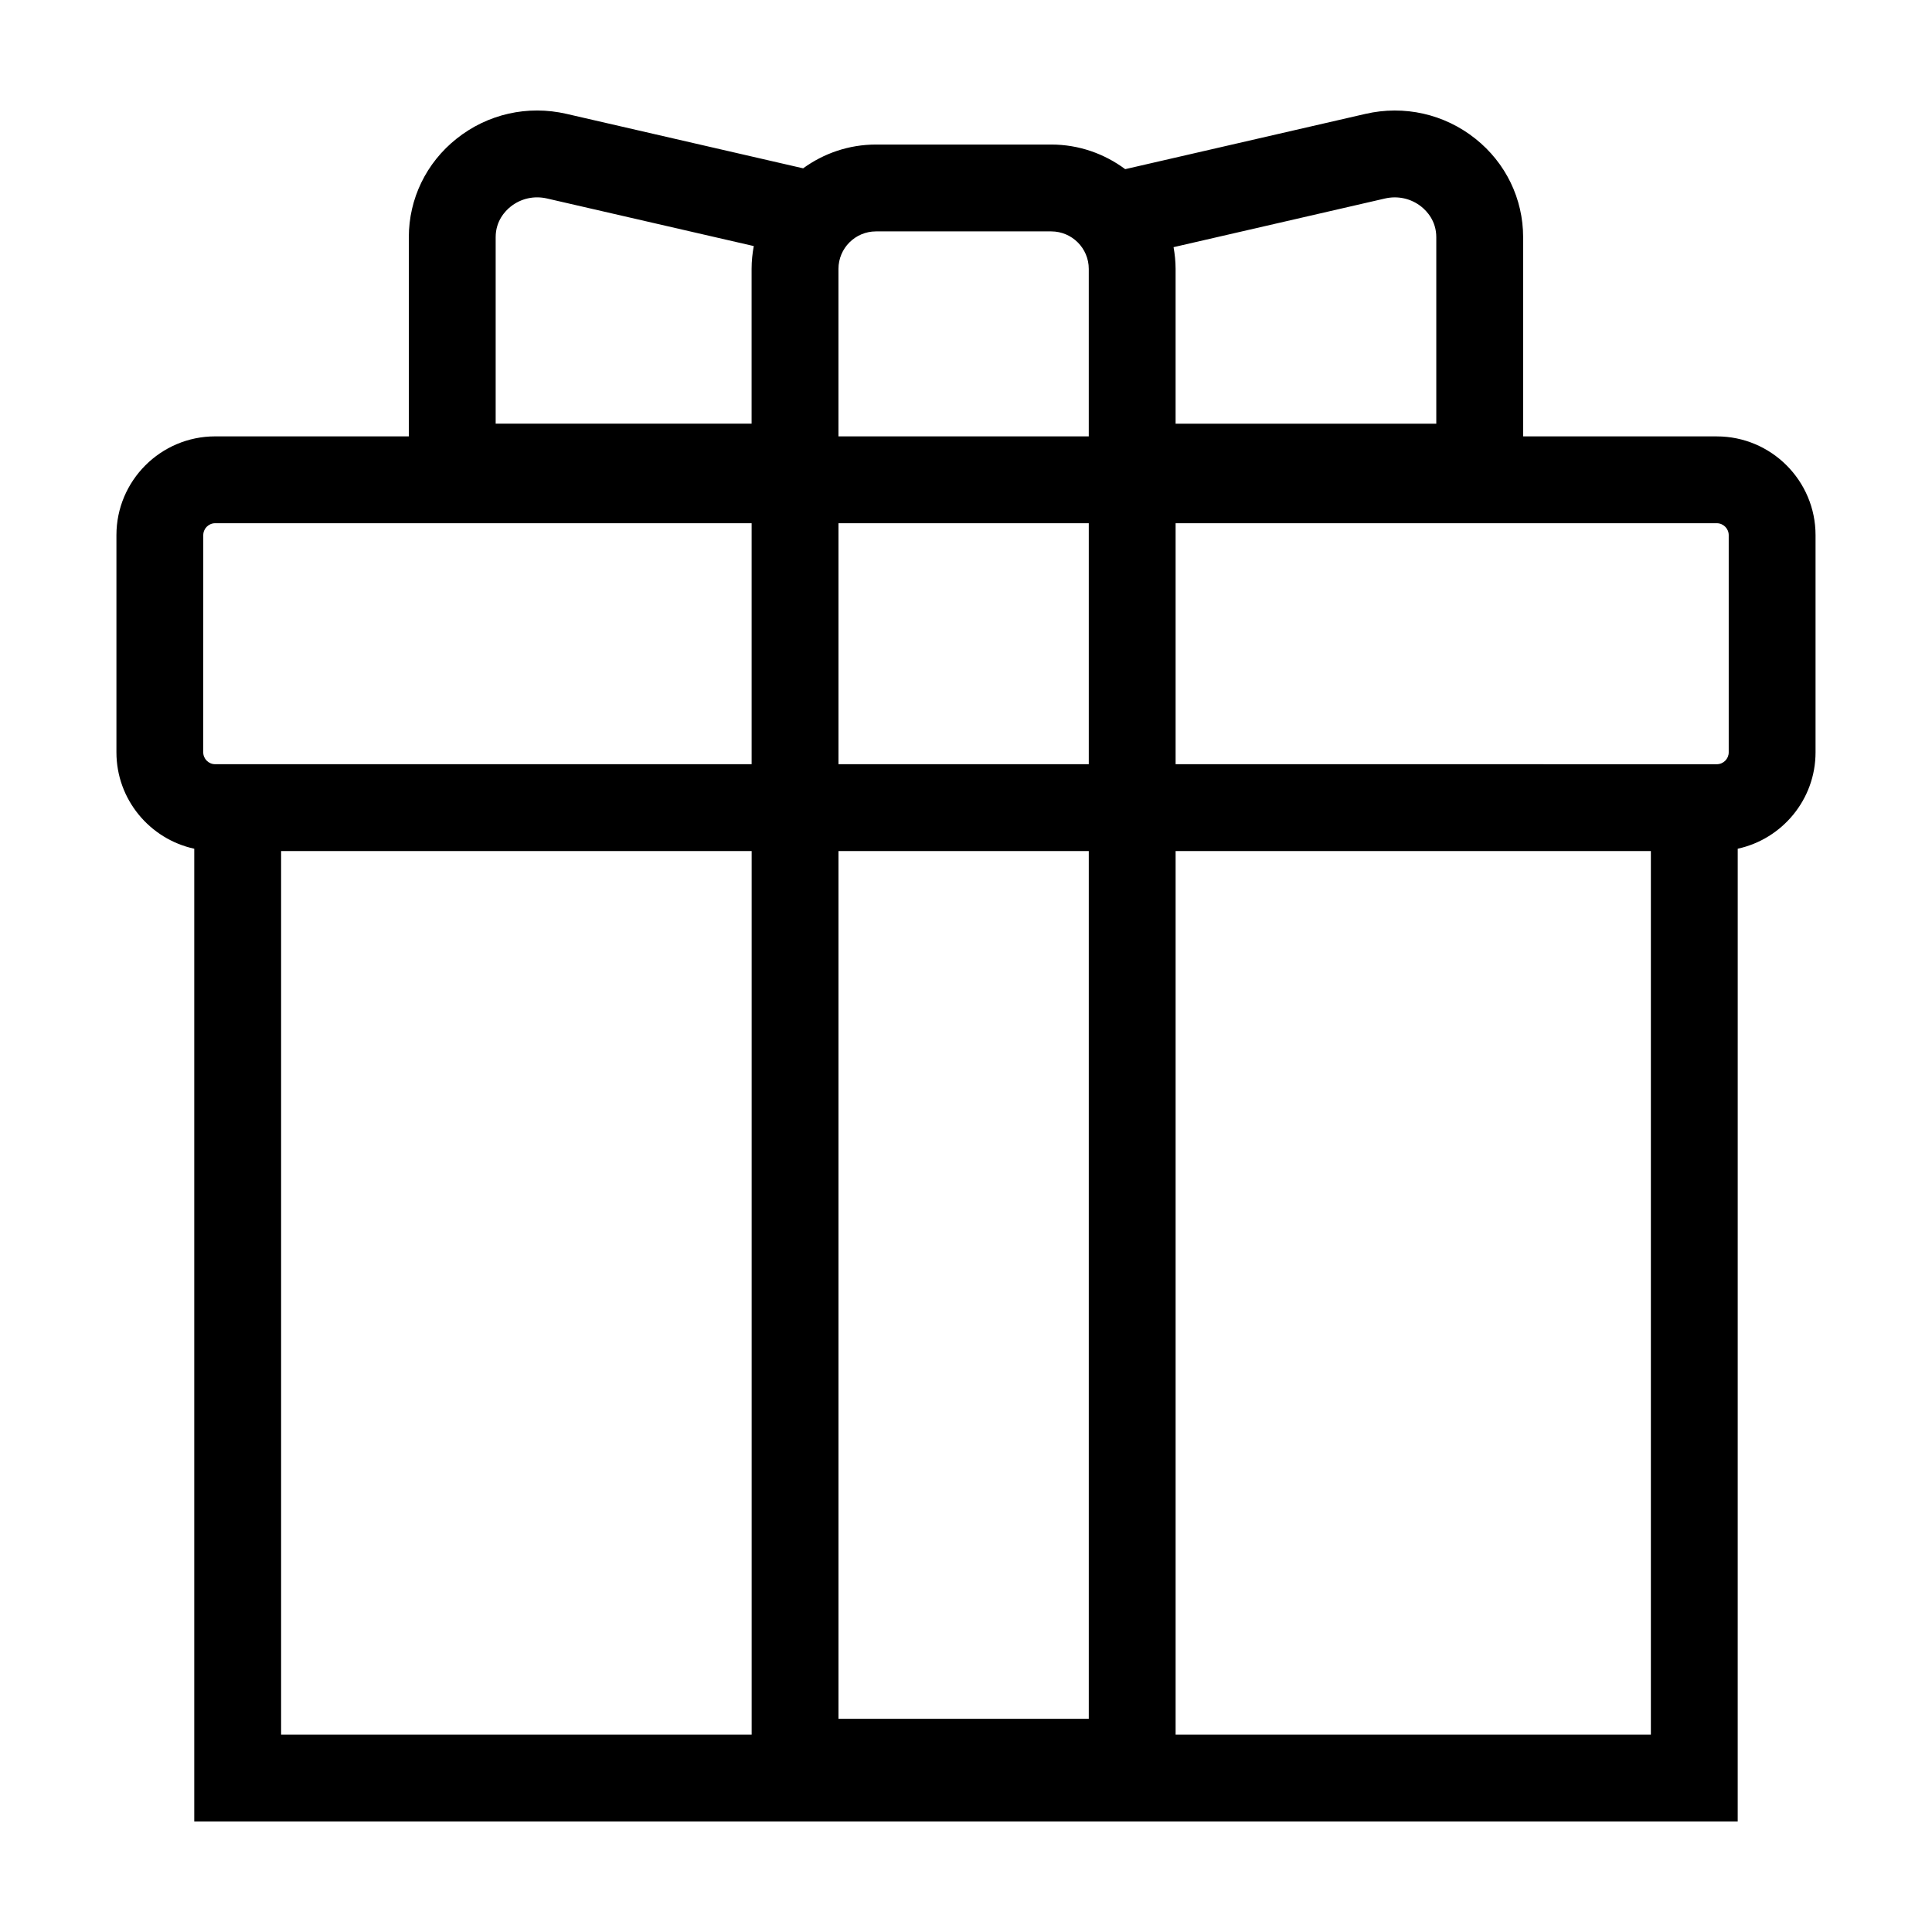
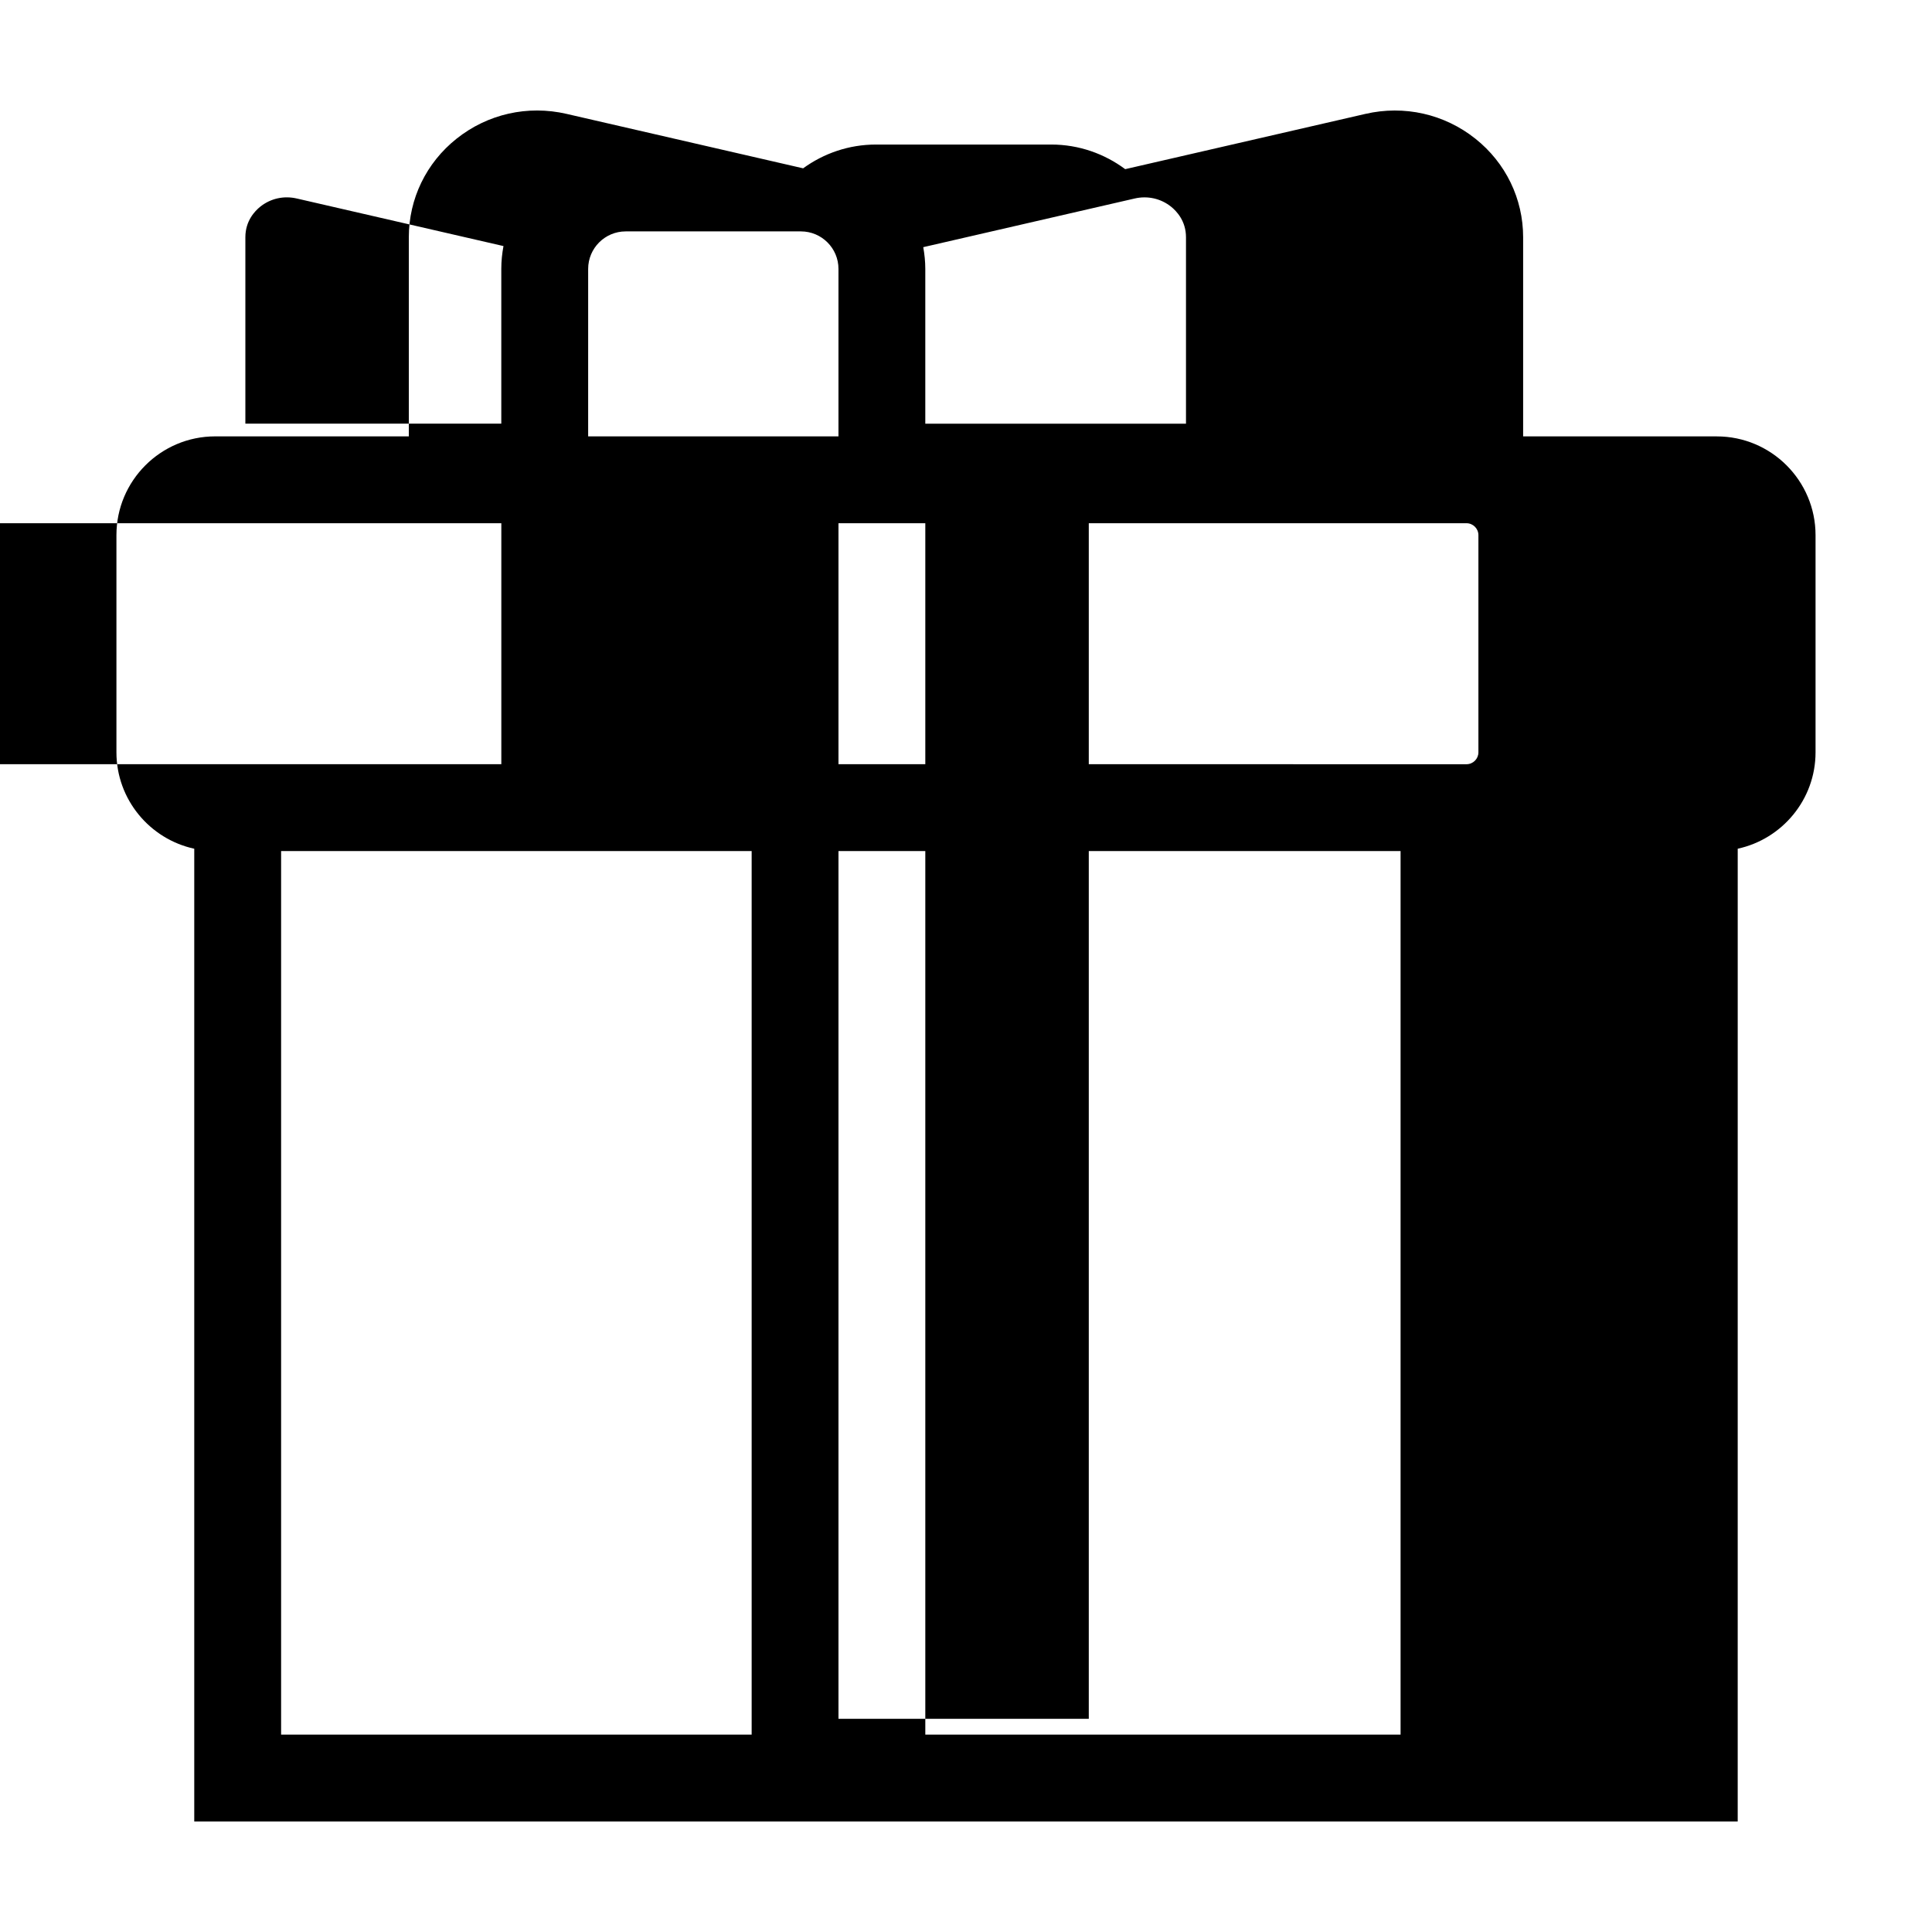
<svg xmlns="http://www.w3.org/2000/svg" fill="#000000" width="800px" height="800px" version="1.1" viewBox="144 144 512 512">
-   <path d="m195.48 368.92v257.79h409.03l0.004-257.79c11.77-2.555 20.625-13.027 20.625-25.555v-57.543c0-14.43-11.742-26.172-26.172-26.172h-51.32v-52.789c0-10.188-4.613-19.703-12.652-26.102-8.23-6.551-18.867-8.949-29.152-6.574l-63.652 14.645c-5.488-4.074-12.254-6.523-19.598-6.523h-46.453c-7.211 0-13.871 2.359-19.301 6.301l-62.688-14.426c-10.312-2.379-20.922 0.023-29.156 6.574-8.039 6.398-12.652 15.914-12.652 26.102v52.785h-51.316c-14.43 0-26.172 11.742-26.172 26.172v57.547c0 12.531 8.859 23.004 20.625 25.559zm23.016 0.621h124.7v234.16h-124.7zm147.71-86.879h66.332v63.863h-66.332zm66.332 86.879v229.96h-66.332v-229.96zm148.96 234.16h-125.95v-234.16h125.95zm17.469-321.04c1.742 0 3.16 1.422 3.16 3.16v57.547c0 1.742-1.414 3.16-3.16 3.16l-143.42-0.004v-63.863zm-87.957-86.051c3.406-0.797 6.934-0.012 9.652 2.152 1.48 1.184 3.969 3.805 3.969 8.102v49.414h-69.086v-41.02c0-1.969-0.207-3.883-0.539-5.758zm-144.81 18.648c0-5.477 4.457-9.934 9.941-9.934h46.453c5.477 0 9.941 4.457 9.941 9.934v44.391h-66.336zm-90.844-8.398c0-4.297 2.488-6.918 3.969-8.102 2.715-2.16 6.211-2.949 9.656-2.152l54.777 12.605c-0.363 1.961-0.578 3.977-0.578 6.039v41.02l-67.824 0.004zm-77.488 78.961c0-1.742 1.414-3.16 3.16-3.16h142.16v63.863h-142.17c-1.742 0-3.16-1.422-3.16-3.16z" />
+   <path d="m195.48 368.92v257.79h409.03l0.004-257.79c11.77-2.555 20.625-13.027 20.625-25.555v-57.543c0-14.43-11.742-26.172-26.172-26.172h-51.32v-52.789c0-10.188-4.613-19.703-12.652-26.102-8.23-6.551-18.867-8.949-29.152-6.574l-63.652 14.645c-5.488-4.074-12.254-6.523-19.598-6.523h-46.453c-7.211 0-13.871 2.359-19.301 6.301l-62.688-14.426c-10.312-2.379-20.922 0.023-29.156 6.574-8.039 6.398-12.652 15.914-12.652 26.102v52.785h-51.316c-14.43 0-26.172 11.742-26.172 26.172v57.547c0 12.531 8.859 23.004 20.625 25.559zm23.016 0.621h124.7v234.16h-124.7zm147.71-86.879h66.332v63.863h-66.332zm66.332 86.879v229.96h-66.332v-229.96m148.96 234.16h-125.95v-234.16h125.95zm17.469-321.04c1.742 0 3.16 1.422 3.16 3.16v57.547c0 1.742-1.414 3.16-3.16 3.16l-143.42-0.004v-63.863zm-87.957-86.051c3.406-0.797 6.934-0.012 9.652 2.152 1.48 1.184 3.969 3.805 3.969 8.102v49.414h-69.086v-41.02c0-1.969-0.207-3.883-0.539-5.758zm-144.81 18.648c0-5.477 4.457-9.934 9.941-9.934h46.453c5.477 0 9.941 4.457 9.941 9.934v44.391h-66.336zm-90.844-8.398c0-4.297 2.488-6.918 3.969-8.102 2.715-2.16 6.211-2.949 9.656-2.152l54.777 12.605c-0.363 1.961-0.578 3.977-0.578 6.039v41.02l-67.824 0.004zm-77.488 78.961c0-1.742 1.414-3.16 3.16-3.16h142.16v63.863h-142.17c-1.742 0-3.16-1.422-3.16-3.16z" />
</svg>